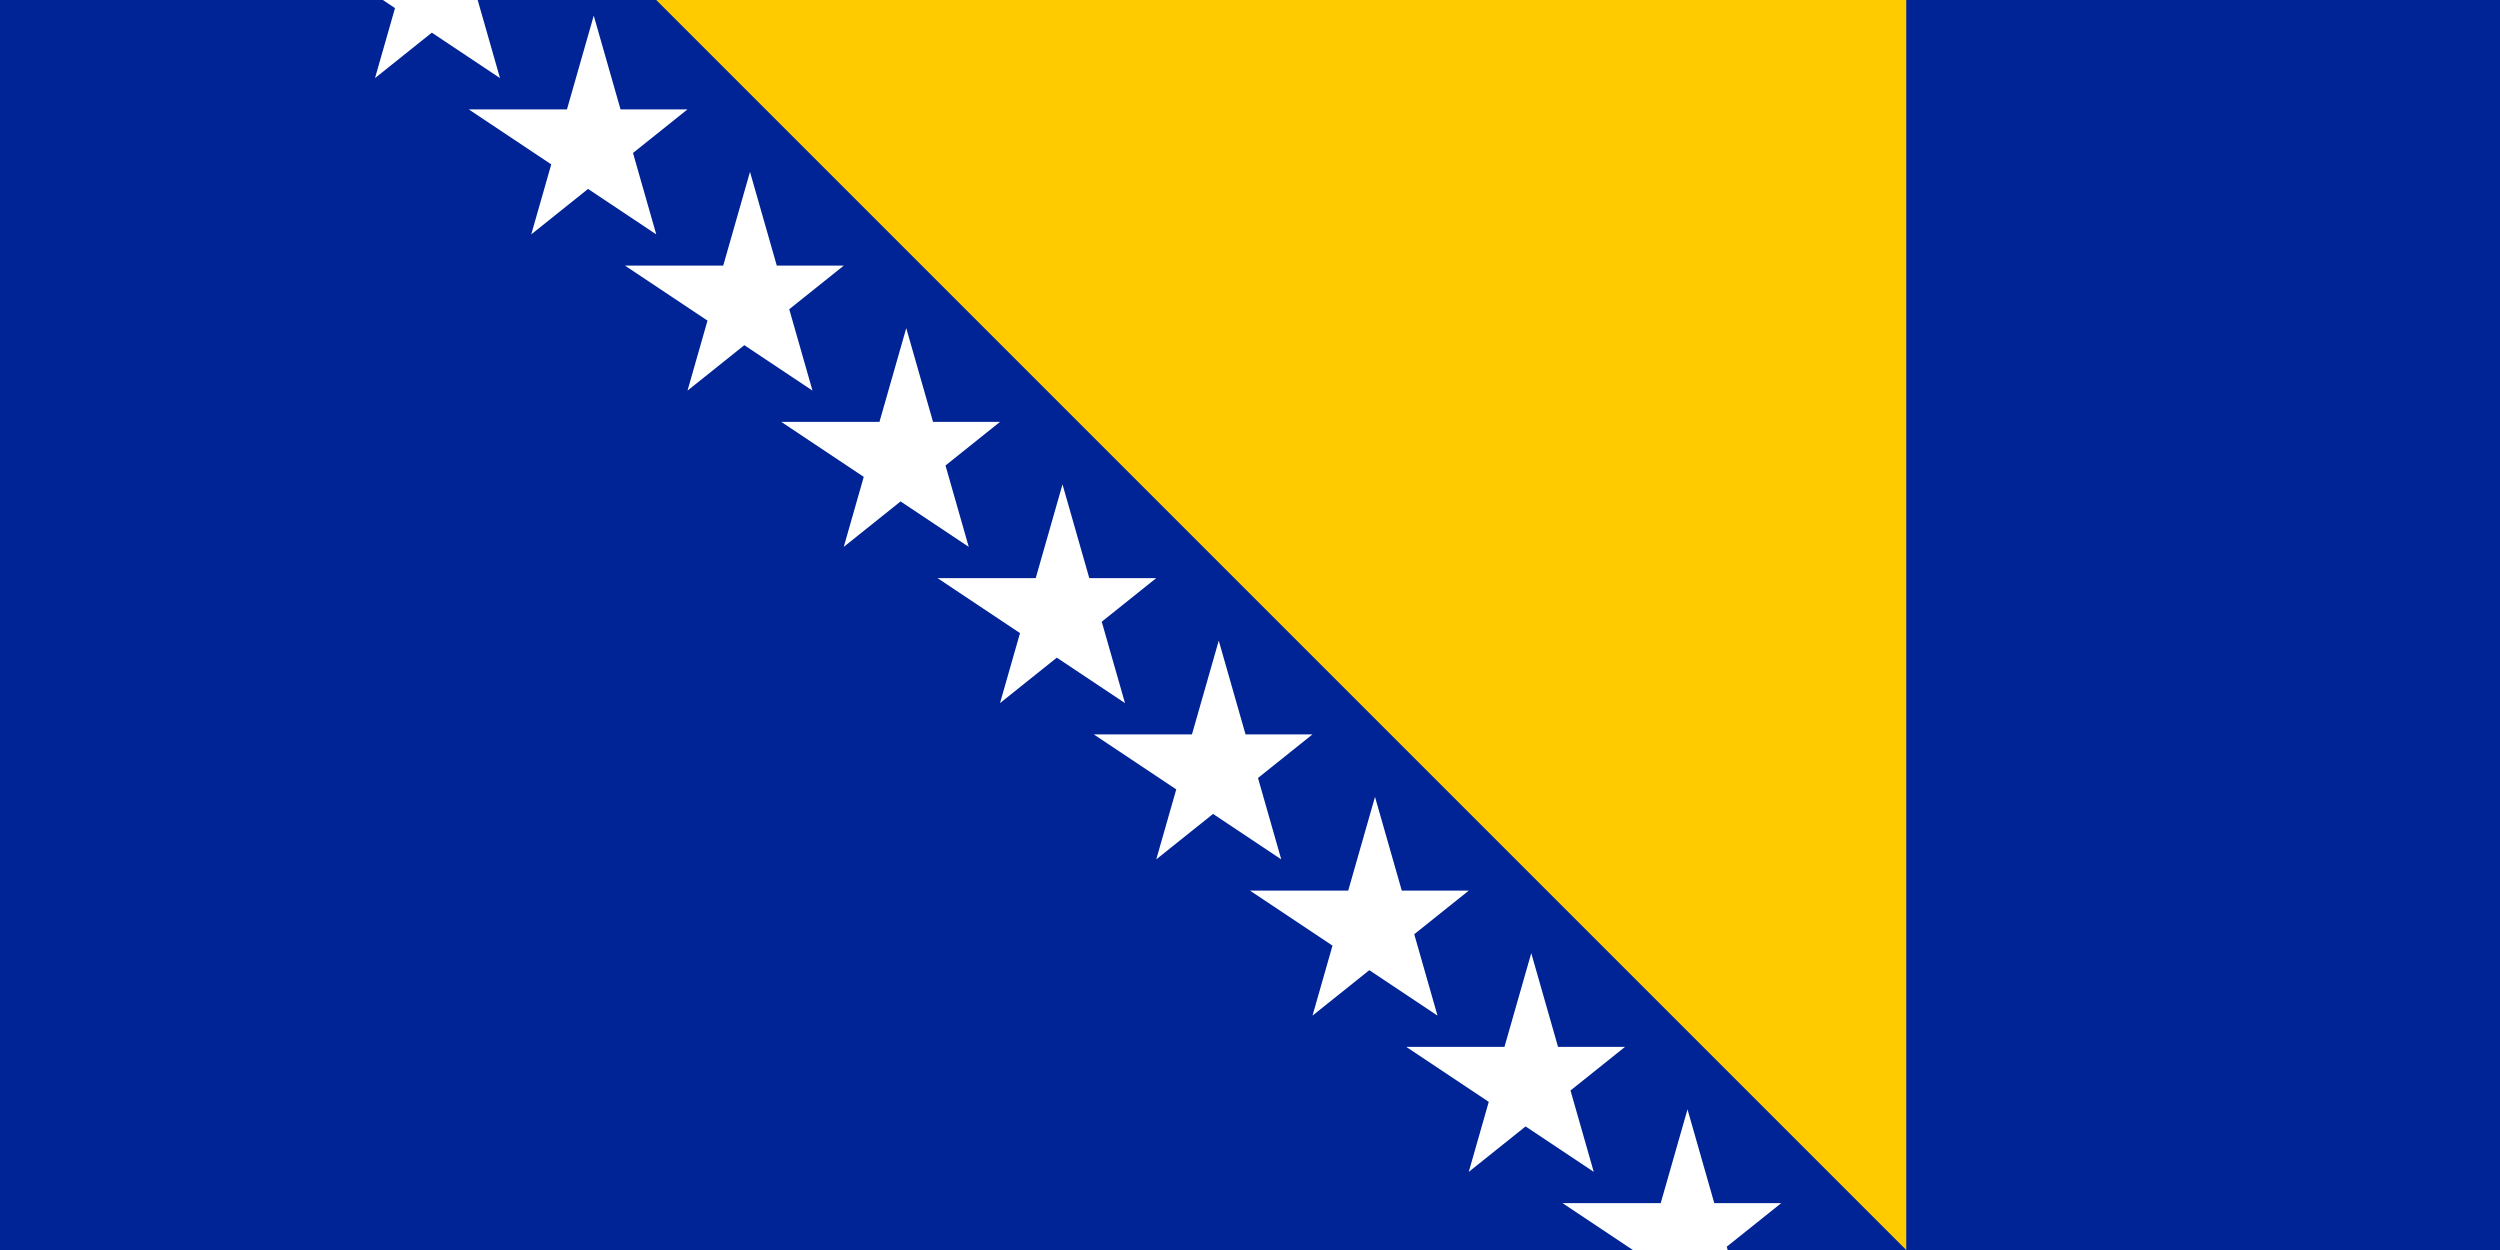
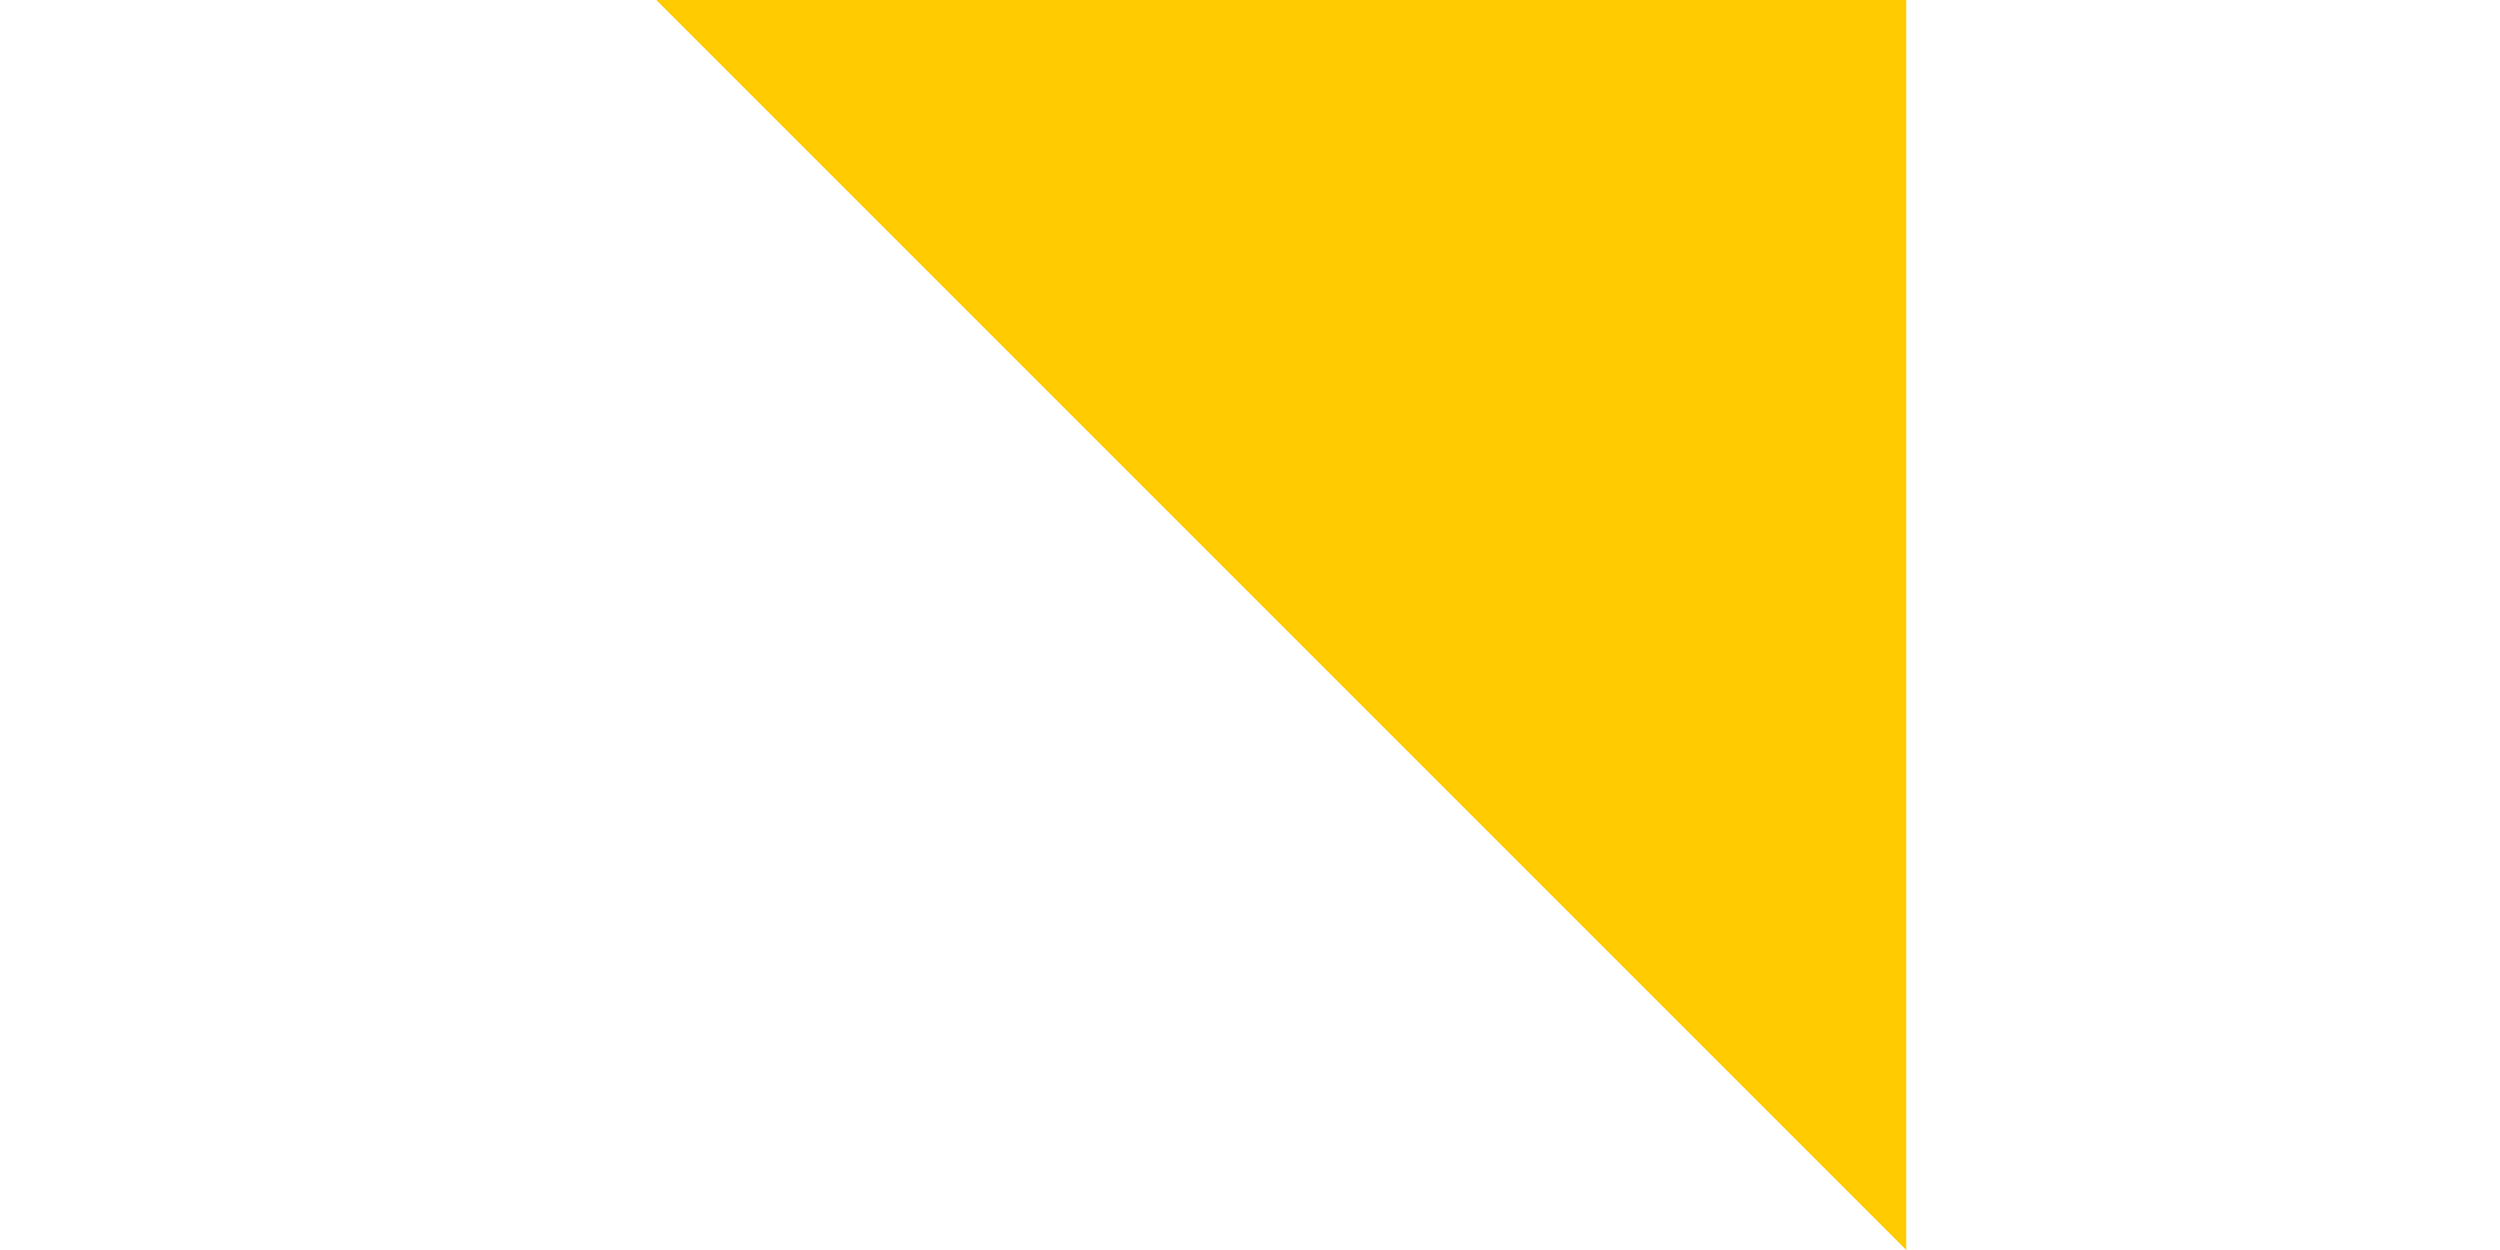
<svg xmlns="http://www.w3.org/2000/svg" xmlns:xlink="http://www.w3.org/1999/xlink" height="400" viewBox="0 0 16 8" width="800">
-   <path d="m0 0h16v8h-16z" fill="#002395" />
  <path d="m4.2 0h8v8z" fill="#fecb00" />
  <g id="a">
-     <path id="b" d="m2.4.5.4-1.4.4 1.4-1.2-.8h1.4z" fill="#fff" />
+     <path id="b" d="m2.4.5.4-1.4.4 1.4-1.2-.8h1.4" fill="#fff" />
    <use x="1" xlink:href="#b" y="1" />
    <use x="2" xlink:href="#b" y="2" />
  </g>
  <use x="3" xlink:href="#a" y="3" />
  <use x="6" xlink:href="#a" y="6" />
</svg>